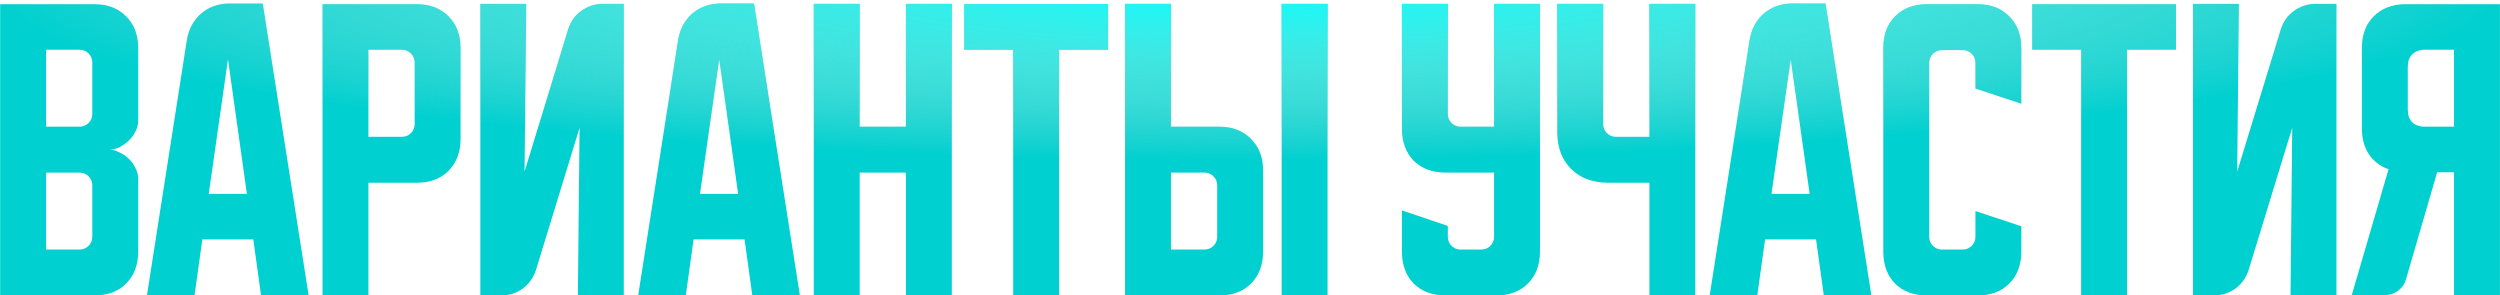
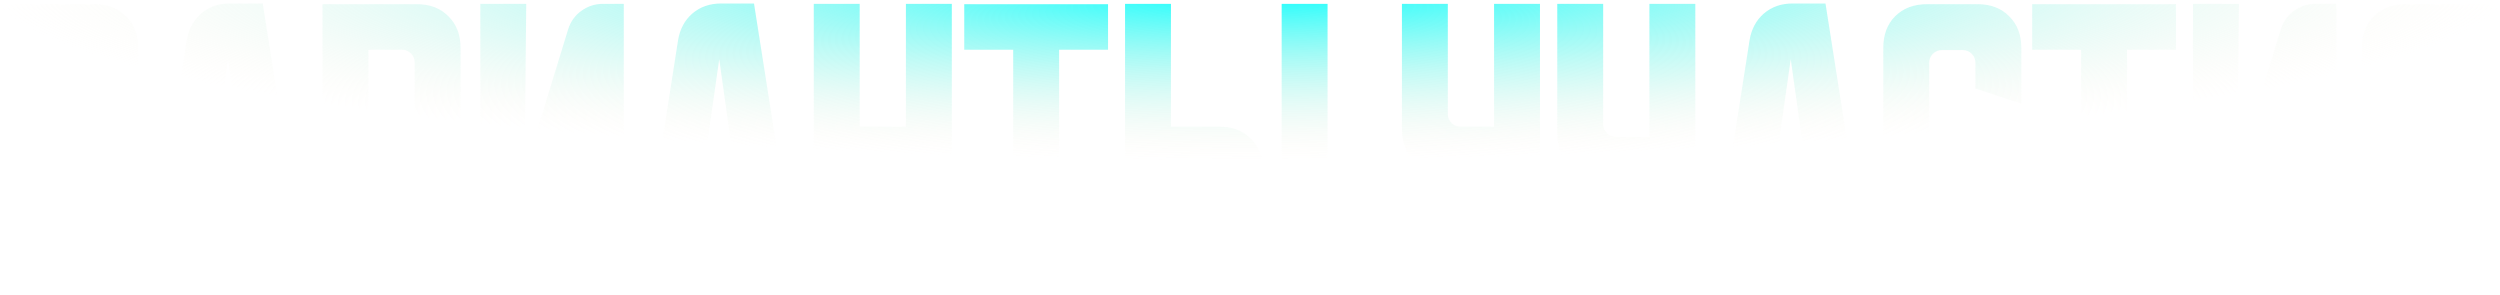
<svg xmlns="http://www.w3.org/2000/svg" width="660" height="78" viewBox="0 0 660 78" fill="none">
-   <path d="M0.041 1.102H24.901C28.406 1.102 31.198 2.171 33.277 4.31C35.416 6.389 36.485 9.181 36.485 12.685V31.843C36.485 32.794 36.248 33.744 35.772 34.695C35.356 35.586 34.763 36.388 33.99 37.1C33.277 37.813 32.446 38.407 31.495 38.883C30.604 39.298 29.713 39.506 28.822 39.506C29.713 39.506 30.604 39.744 31.495 40.219C32.446 40.635 33.277 41.199 33.99 41.912C34.763 42.625 35.356 43.457 35.772 44.407C36.248 45.298 36.485 46.219 36.485 47.169V66.416C36.485 69.921 35.416 72.743 33.277 74.881C31.198 76.96 28.406 78 24.901 78H0.041V1.102ZM12.159 45.566V65.882H20.981C21.931 65.882 22.733 65.555 23.387 64.901C24.04 64.248 24.367 63.446 24.367 62.496V48.952C24.367 48.001 24.04 47.199 23.387 46.546C22.733 45.892 21.931 45.566 20.981 45.566H12.159ZM20.981 33.447C21.931 33.447 22.733 33.12 23.387 32.467C24.04 31.814 24.367 31.012 24.367 30.061V16.517C24.367 15.567 24.04 14.765 23.387 14.111C22.733 13.458 21.931 13.131 20.981 13.131H12.159V33.447H20.981ZM49.316 10.636C49.792 7.725 51.039 5.379 53.059 3.597C55.138 1.815 57.663 0.924 60.633 0.924H69.365L81.484 78H68.92L66.87 63.209H53.415L51.366 77.911H38.802L49.316 10.636ZM55.108 51.179H65.177L60.187 15.626L55.108 51.179ZM85.144 1.102H110.004C113.509 1.102 116.301 2.171 118.38 4.31C120.519 6.389 121.588 9.181 121.588 12.685V36.655C121.588 40.16 120.519 42.981 118.38 45.12C116.301 47.199 113.509 48.239 110.004 48.239H97.262V78H85.144V1.102ZM97.262 13.131V36.12H106.084C107.034 36.12 107.836 35.794 108.49 35.14C109.143 34.487 109.47 33.685 109.47 32.734V16.517C109.47 15.567 109.143 14.765 108.49 14.111C107.836 13.458 107.034 13.131 106.084 13.131H97.262ZM126.808 78V1.013H138.926L138.481 45.298L149.975 7.785C150.629 5.706 151.787 4.072 153.45 2.884C155.173 1.636 157.104 1.013 159.242 1.013H164.678V78H152.559L153.005 33.715L141.51 71.228C140.857 73.307 139.669 74.97 137.946 76.218C136.283 77.406 134.382 78 132.243 78H126.808ZM179.007 10.636C179.482 7.725 180.73 5.379 182.749 3.597C184.828 1.815 187.353 0.924 190.323 0.924H199.056L211.174 78H198.61L196.561 63.209H183.106L181.056 77.911H168.492L179.007 10.636ZM184.799 51.179H194.868L189.878 15.626L184.799 51.179ZM214.834 1.013H226.953V33.447H239.16V1.013H251.279V78H239.16V45.566H226.953V78H214.834V1.013ZM254.563 1.102H292.522V13.131H279.602V78H267.483V13.131H254.563V1.102ZM309.132 1.013V33.447H321.874C325.379 33.447 328.171 34.516 330.25 36.655C332.388 38.734 333.458 41.526 333.458 45.031V66.416C333.458 69.921 332.388 72.743 330.25 74.881C328.171 76.96 325.379 78 321.874 78H297.013V1.013H309.132ZM338.359 78V1.013H350.477V78H338.359ZM309.132 45.566V65.882H317.953C318.904 65.882 319.706 65.555 320.359 64.901C321.013 64.248 321.339 63.446 321.339 62.496V48.952C321.339 48.001 321.013 47.199 320.359 46.546C319.706 45.892 318.904 45.566 317.953 45.566H309.132ZM370.108 1.013H382.226V30.061C382.226 31.012 382.553 31.814 383.207 32.467C383.86 33.12 384.662 33.447 385.612 33.447H394.434V1.013H406.552V66.416C406.552 69.921 405.483 72.743 403.344 74.881C401.265 76.96 398.473 78 394.968 78H381.692C378.187 78 375.365 76.96 373.227 74.881C371.148 72.743 370.108 69.921 370.108 66.416V55.545L382.226 59.644V62.496C382.226 63.446 382.553 64.248 383.207 64.901C383.86 65.555 384.662 65.882 385.612 65.882H391.048C391.998 65.882 392.8 65.555 393.454 64.901C394.107 64.248 394.434 63.446 394.434 62.496V45.566H381.692C378.187 45.566 375.365 44.526 373.227 42.447C371.148 40.308 370.108 37.487 370.108 33.982V1.013ZM423.236 1.013V32.734C423.236 33.685 423.563 34.487 424.216 35.14C424.869 35.794 425.671 36.12 426.622 36.12H435.443V1.013H447.562V78H435.443V48.239H424.483C420.444 48.239 417.206 47.021 414.771 44.585C412.335 42.15 411.118 38.912 411.118 34.873V1.013H423.236ZM461.883 10.636C462.358 7.725 463.605 5.379 465.625 3.597C467.704 1.815 470.229 0.924 473.199 0.924H481.931L494.05 78H481.486L479.436 63.209H465.982L463.932 77.911H451.368L461.883 10.636ZM467.675 51.179H477.743L472.754 15.626L467.675 51.179ZM497.188 66.416V12.685C497.188 9.181 498.228 6.389 500.307 4.31C502.445 2.171 505.267 1.102 508.772 1.102H522.049C525.553 1.102 528.345 2.171 530.424 4.31C532.563 6.389 533.632 9.181 533.632 12.685V27.388L521.514 23.378V16.606C521.514 15.656 521.187 14.854 520.534 14.2C519.88 13.547 519.078 13.22 518.128 13.22H512.692C511.742 13.22 510.94 13.547 510.287 14.2C509.633 14.854 509.306 15.656 509.306 16.606V62.496C509.306 63.446 509.633 64.248 510.287 64.901C510.94 65.555 511.742 65.882 512.692 65.882H518.128C519.078 65.882 519.88 65.555 520.534 64.901C521.187 64.248 521.514 63.446 521.514 62.496V55.724L533.632 59.733V66.416C533.632 69.921 532.563 72.743 530.424 74.881C528.345 76.96 525.553 78 522.049 78H508.772C505.267 78 502.445 76.96 500.307 74.881C498.228 72.743 497.188 69.921 497.188 66.416ZM536.499 1.102H574.458V13.131H561.538V78H549.419V13.131H536.499V1.102ZM578.949 78V1.013H591.068L590.622 45.298L602.117 7.785C602.77 5.706 603.929 4.072 605.592 2.884C607.315 1.636 609.245 1.013 611.384 1.013H616.819V78H604.701L605.146 33.715L593.652 71.228C592.998 73.307 591.81 74.97 590.088 76.218C588.424 77.406 586.523 78 584.385 78H578.949ZM620.864 77.911L630.576 44.675C628.378 43.902 626.656 42.595 625.408 40.754C624.161 38.853 623.537 36.566 623.537 33.893V12.685C623.537 9.181 624.577 6.389 626.656 4.31C628.794 2.171 631.616 1.102 635.121 1.102H659.981V77.911H647.863V45.476H643.408L635.21 73.634C634.853 74.941 634.141 75.98 633.071 76.752C632.062 77.525 630.873 77.911 629.507 77.911H620.864ZM635.655 17.586V28.992C635.655 30.358 636.042 31.457 636.814 32.289C637.645 33.061 638.744 33.447 640.111 33.447H647.863V13.131H640.111C638.744 13.131 637.645 13.547 636.814 14.379C636.042 15.151 635.655 16.22 635.655 17.586Z" fill="#00D0D0" />
  <path d="M0.041 1.102H24.901C28.406 1.102 31.198 2.171 33.277 4.31C35.416 6.389 36.485 9.181 36.485 12.685V31.843C36.485 32.794 36.248 33.744 35.772 34.695C35.356 35.586 34.763 36.388 33.99 37.1C33.277 37.813 32.446 38.407 31.495 38.883C30.604 39.298 29.713 39.506 28.822 39.506C29.713 39.506 30.604 39.744 31.495 40.219C32.446 40.635 33.277 41.199 33.99 41.912C34.763 42.625 35.356 43.457 35.772 44.407C36.248 45.298 36.485 46.219 36.485 47.169V66.416C36.485 69.921 35.416 72.743 33.277 74.881C31.198 76.96 28.406 78 24.901 78H0.041V1.102ZM12.159 45.566V65.882H20.981C21.931 65.882 22.733 65.555 23.387 64.901C24.04 64.248 24.367 63.446 24.367 62.496V48.952C24.367 48.001 24.04 47.199 23.387 46.546C22.733 45.892 21.931 45.566 20.981 45.566H12.159ZM20.981 33.447C21.931 33.447 22.733 33.12 23.387 32.467C24.04 31.814 24.367 31.012 24.367 30.061V16.517C24.367 15.567 24.04 14.765 23.387 14.111C22.733 13.458 21.931 13.131 20.981 13.131H12.159V33.447H20.981ZM49.316 10.636C49.792 7.725 51.039 5.379 53.059 3.597C55.138 1.815 57.663 0.924 60.633 0.924H69.365L81.484 78H68.92L66.87 63.209H53.415L51.366 77.911H38.802L49.316 10.636ZM55.108 51.179H65.177L60.187 15.626L55.108 51.179ZM85.144 1.102H110.004C113.509 1.102 116.301 2.171 118.38 4.31C120.519 6.389 121.588 9.181 121.588 12.685V36.655C121.588 40.16 120.519 42.981 118.38 45.12C116.301 47.199 113.509 48.239 110.004 48.239H97.262V78H85.144V1.102ZM97.262 13.131V36.12H106.084C107.034 36.12 107.836 35.794 108.49 35.14C109.143 34.487 109.47 33.685 109.47 32.734V16.517C109.47 15.567 109.143 14.765 108.49 14.111C107.836 13.458 107.034 13.131 106.084 13.131H97.262ZM126.808 78V1.013H138.926L138.481 45.298L149.975 7.785C150.629 5.706 151.787 4.072 153.45 2.884C155.173 1.636 157.104 1.013 159.242 1.013H164.678V78H152.559L153.005 33.715L141.51 71.228C140.857 73.307 139.669 74.97 137.946 76.218C136.283 77.406 134.382 78 132.243 78H126.808ZM179.007 10.636C179.482 7.725 180.73 5.379 182.749 3.597C184.828 1.815 187.353 0.924 190.323 0.924H199.056L211.174 78H198.61L196.561 63.209H183.106L181.056 77.911H168.492L179.007 10.636ZM184.799 51.179H194.868L189.878 15.626L184.799 51.179ZM214.834 1.013H226.953V33.447H239.16V1.013H251.279V78H239.16V45.566H226.953V78H214.834V1.013ZM254.563 1.102H292.522V13.131H279.602V78H267.483V13.131H254.563V1.102ZM309.132 1.013V33.447H321.874C325.379 33.447 328.171 34.516 330.25 36.655C332.388 38.734 333.458 41.526 333.458 45.031V66.416C333.458 69.921 332.388 72.743 330.25 74.881C328.171 76.96 325.379 78 321.874 78H297.013V1.013H309.132ZM338.359 78V1.013H350.477V78H338.359ZM309.132 45.566V65.882H317.953C318.904 65.882 319.706 65.555 320.359 64.901C321.013 64.248 321.339 63.446 321.339 62.496V48.952C321.339 48.001 321.013 47.199 320.359 46.546C319.706 45.892 318.904 45.566 317.953 45.566H309.132ZM370.108 1.013H382.226V30.061C382.226 31.012 382.553 31.814 383.207 32.467C383.86 33.12 384.662 33.447 385.612 33.447H394.434V1.013H406.552V66.416C406.552 69.921 405.483 72.743 403.344 74.881C401.265 76.96 398.473 78 394.968 78H381.692C378.187 78 375.365 76.96 373.227 74.881C371.148 72.743 370.108 69.921 370.108 66.416V55.545L382.226 59.644V62.496C382.226 63.446 382.553 64.248 383.207 64.901C383.86 65.555 384.662 65.882 385.612 65.882H391.048C391.998 65.882 392.8 65.555 393.454 64.901C394.107 64.248 394.434 63.446 394.434 62.496V45.566H381.692C378.187 45.566 375.365 44.526 373.227 42.447C371.148 40.308 370.108 37.487 370.108 33.982V1.013ZM423.236 1.013V32.734C423.236 33.685 423.563 34.487 424.216 35.14C424.869 35.794 425.671 36.12 426.622 36.12H435.443V1.013H447.562V78H435.443V48.239H424.483C420.444 48.239 417.206 47.021 414.771 44.585C412.335 42.15 411.118 38.912 411.118 34.873V1.013H423.236ZM461.883 10.636C462.358 7.725 463.605 5.379 465.625 3.597C467.704 1.815 470.229 0.924 473.199 0.924H481.931L494.05 78H481.486L479.436 63.209H465.982L463.932 77.911H451.368L461.883 10.636ZM467.675 51.179H477.743L472.754 15.626L467.675 51.179ZM497.188 66.416V12.685C497.188 9.181 498.228 6.389 500.307 4.31C502.445 2.171 505.267 1.102 508.772 1.102H522.049C525.553 1.102 528.345 2.171 530.424 4.31C532.563 6.389 533.632 9.181 533.632 12.685V27.388L521.514 23.378V16.606C521.514 15.656 521.187 14.854 520.534 14.2C519.88 13.547 519.078 13.22 518.128 13.22H512.692C511.742 13.22 510.94 13.547 510.287 14.2C509.633 14.854 509.306 15.656 509.306 16.606V62.496C509.306 63.446 509.633 64.248 510.287 64.901C510.94 65.555 511.742 65.882 512.692 65.882H518.128C519.078 65.882 519.88 65.555 520.534 64.901C521.187 64.248 521.514 63.446 521.514 62.496V55.724L533.632 59.733V66.416C533.632 69.921 532.563 72.743 530.424 74.881C528.345 76.96 525.553 78 522.049 78H508.772C505.267 78 502.445 76.96 500.307 74.881C498.228 72.743 497.188 69.921 497.188 66.416ZM536.499 1.102H574.458V13.131H561.538V78H549.419V13.131H536.499V1.102ZM578.949 78V1.013H591.068L590.622 45.298L602.117 7.785C602.77 5.706 603.929 4.072 605.592 2.884C607.315 1.636 609.245 1.013 611.384 1.013H616.819V78H604.701L605.146 33.715L593.652 71.228C592.998 73.307 591.81 74.97 590.088 76.218C588.424 77.406 586.523 78 584.385 78H578.949ZM620.864 77.911L630.576 44.675C628.378 43.902 626.656 42.595 625.408 40.754C624.161 38.853 623.537 36.566 623.537 33.893V12.685C623.537 9.181 624.577 6.389 626.656 4.31C628.794 2.171 631.616 1.102 635.121 1.102H659.981V77.911H647.863V45.476H643.408L635.21 73.634C634.853 74.941 634.141 75.98 633.071 76.752C632.062 77.525 630.873 77.911 629.507 77.911H620.864ZM635.655 17.586V28.992C635.655 30.358 636.042 31.457 636.814 32.289C637.645 33.061 638.744 33.447 640.111 33.447H647.863V13.131H640.111C638.744 13.131 637.645 13.547 636.814 14.379C636.042 15.151 635.655 16.22 635.655 17.586Z" fill="url(#paint0_radial_9101_258)" />
  <defs>
    <radialGradient id="paint0_radial_9101_258" cx="0" cy="0" r="1" gradientUnits="userSpaceOnUse" gradientTransform="translate(330 -4) rotate(90) scale(46.322 331.724)">
      <stop stop-color="#00FFFF" />
      <stop offset="1" stop-color="#FFEDD9" stop-opacity="0" />
    </radialGradient>
  </defs>
</svg>